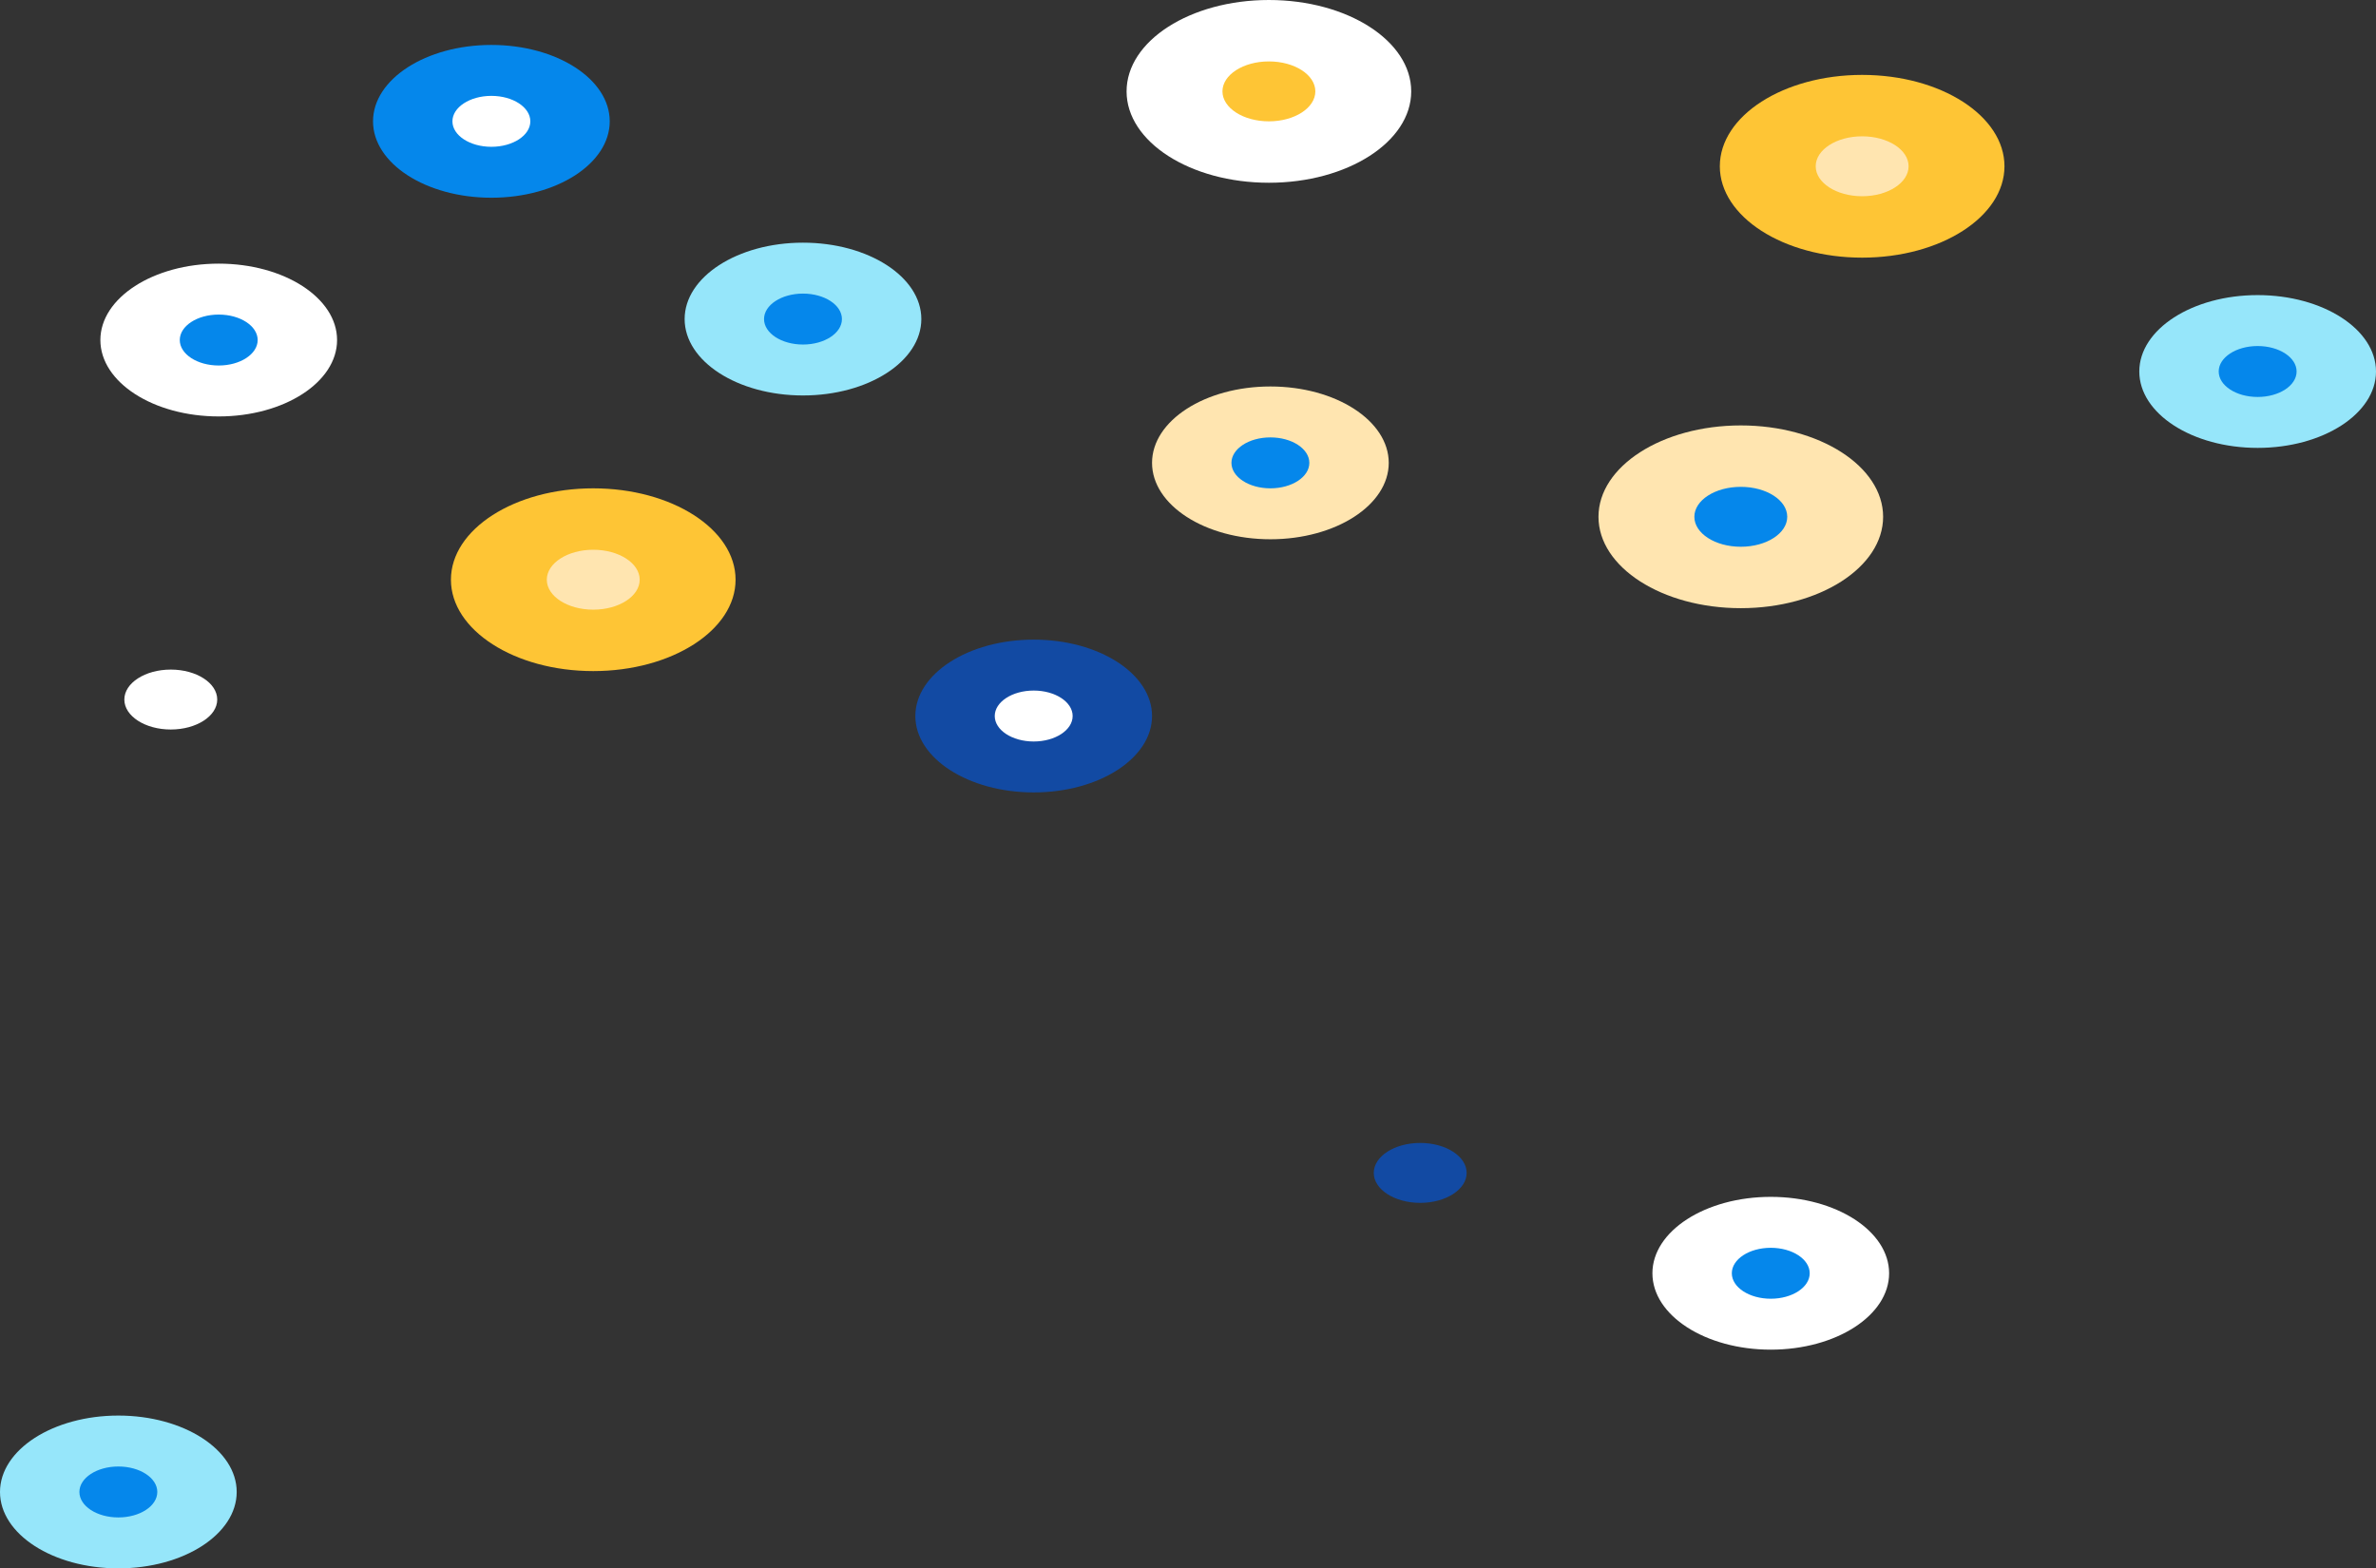
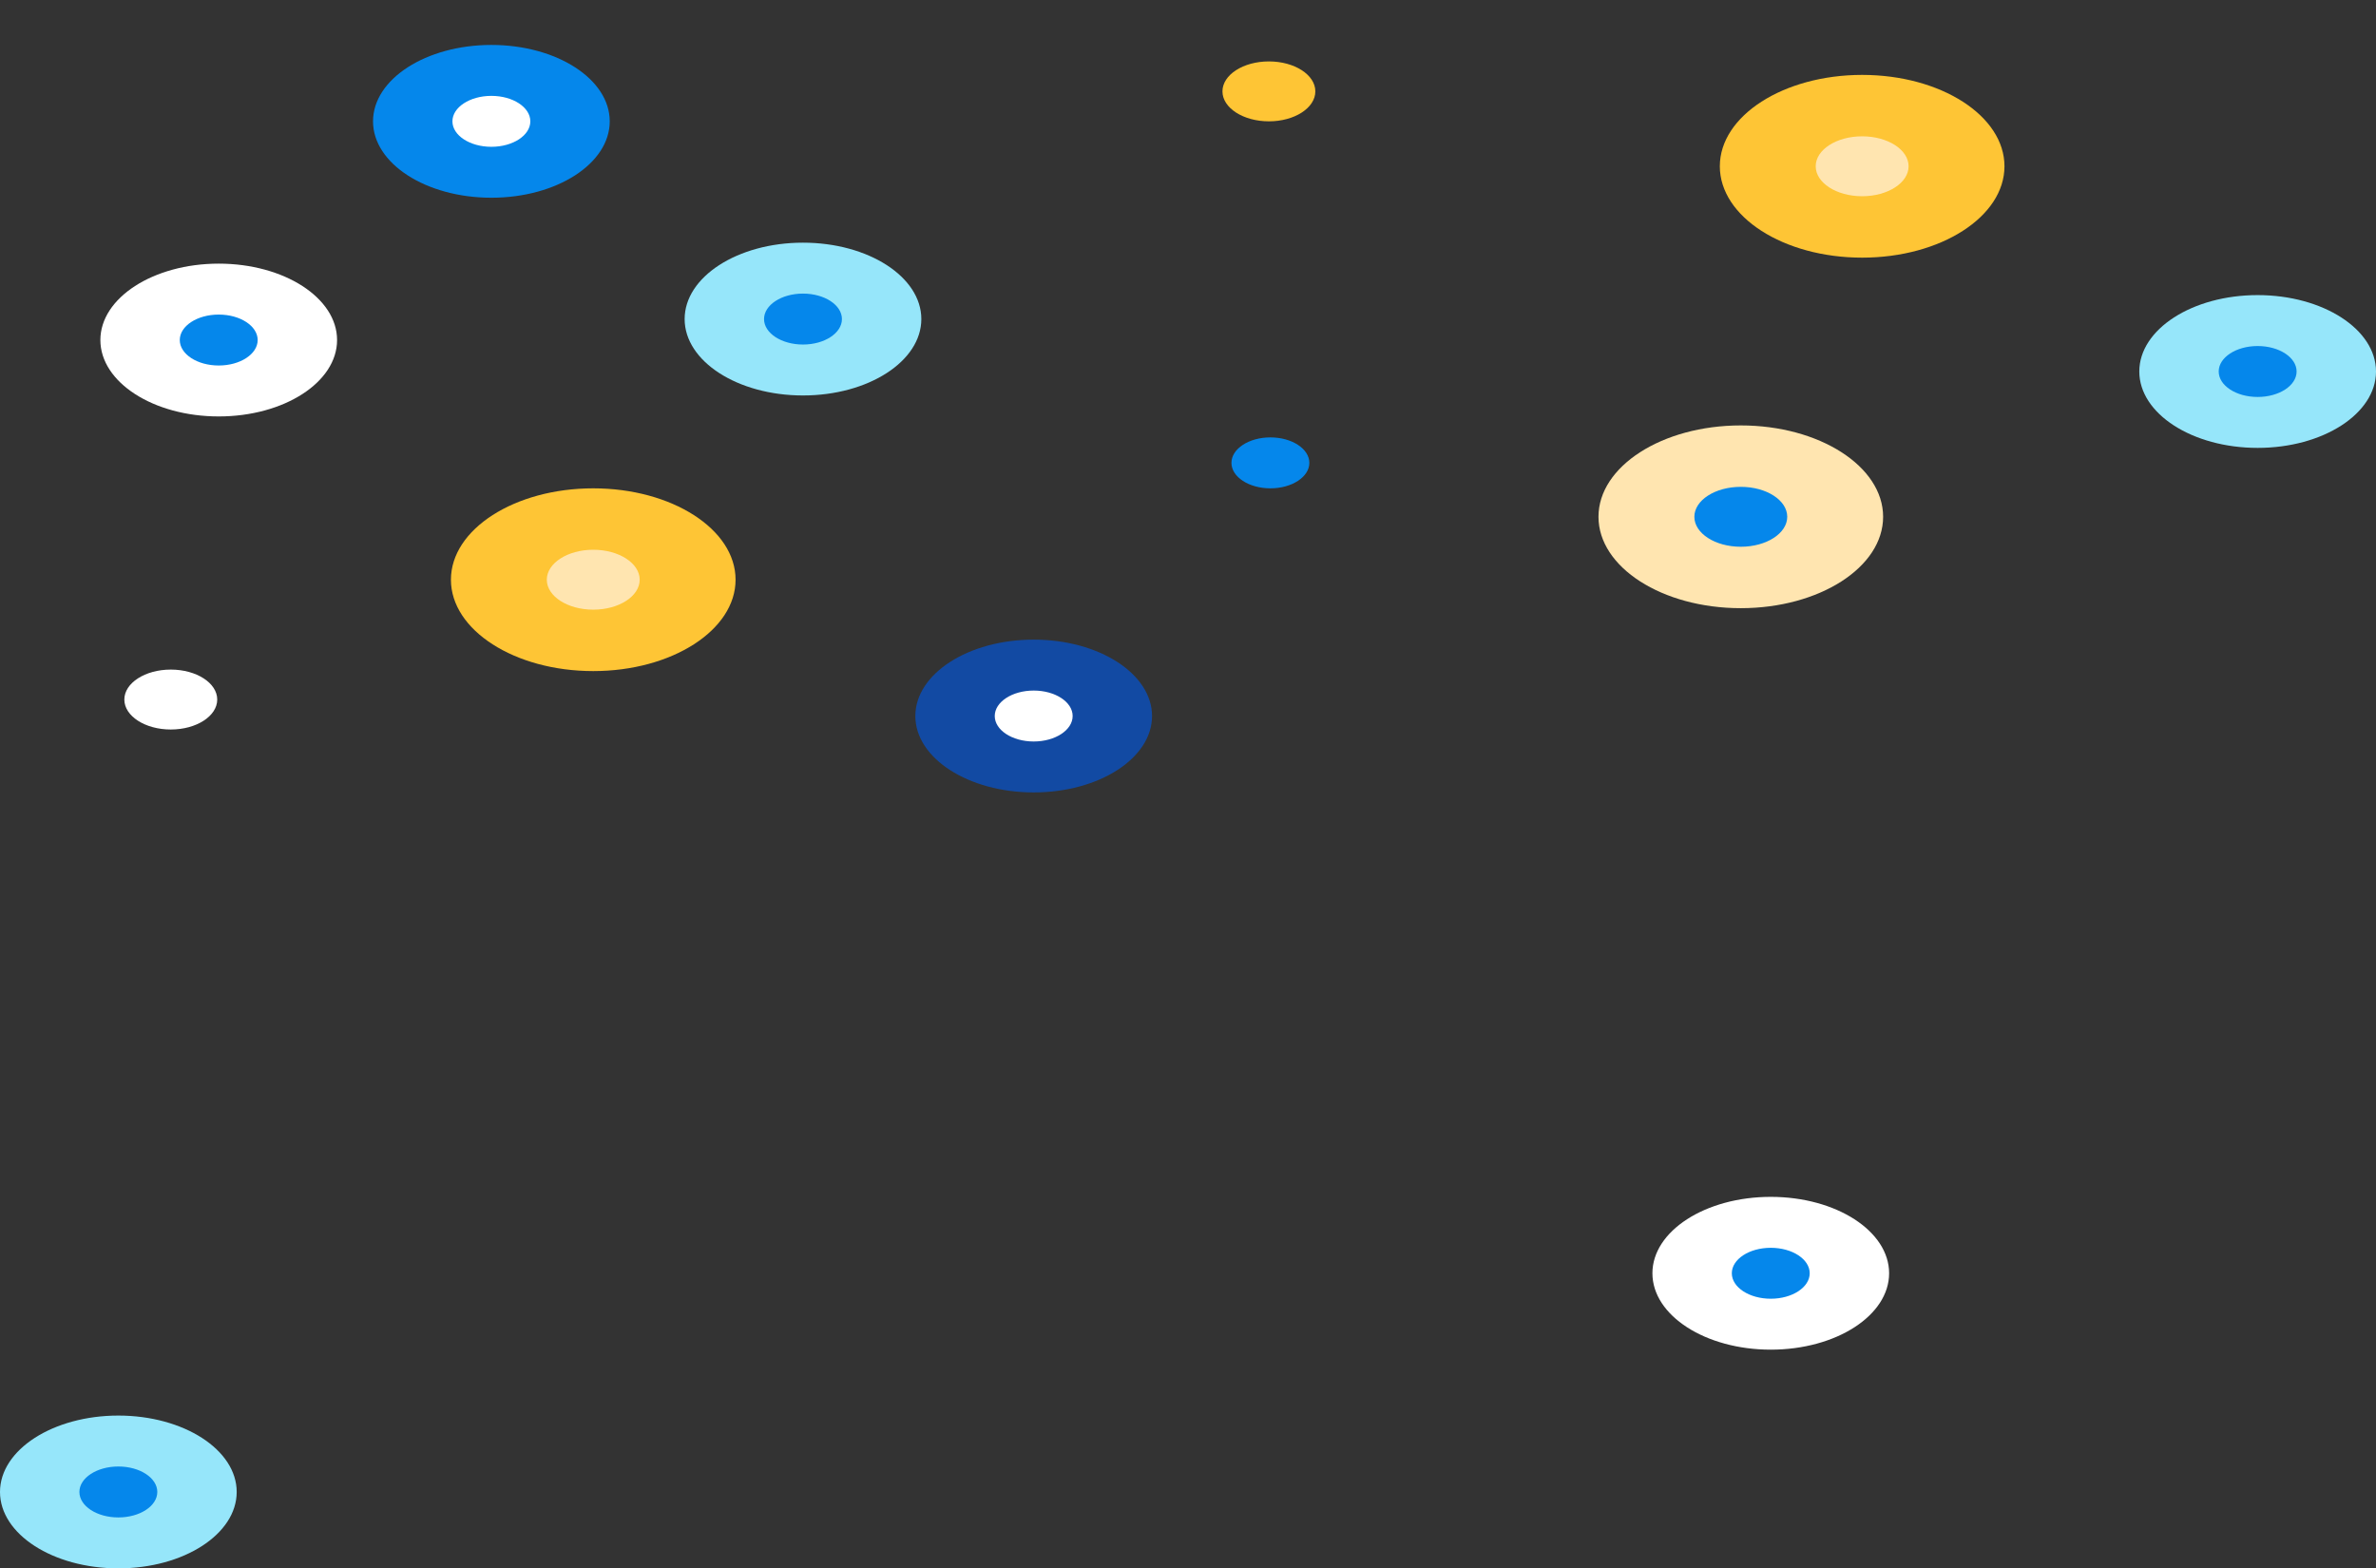
<svg xmlns="http://www.w3.org/2000/svg" width="158.6" height="104.7">
  <rect width="100%" height="100%" fill="#333333" stroke="none" />
  <ellipse cx="39.6" cy="38.7" rx="9.5" ry="6.1" style="fill:#fec535" />
  <ellipse cx="39.6" cy="38.7" rx="3.1" ry="2" style="fill:#ffe5b0" />
  <ellipse cx="32.8" cy="8.1" rx="7.9" ry="5.1" style="fill:#0587eb" />
  <ellipse cx="32.8" cy="8.1" rx="2.6" ry="1.7" style="fill:#fff" />
-   <ellipse cx="84.7" cy="6.1" rx="9.5" ry="6.1" style="fill:#fff" />
  <ellipse cx="84.7" cy="6.1" rx="3.1" ry="2" style="fill:#fec535" />
  <ellipse cx="116.2" cy="34.5" rx="9.5" ry="6.1" style="fill:#ffe5b0" />
  <ellipse cx="116.2" cy="34.5" rx="3.1" ry="2" style="fill:#0587eb" />
  <ellipse cx="124.3" cy="11.1" rx="9.5" ry="6.1" style="fill:#fec535" />
  <ellipse cx="124.3" cy="11.1" rx="3.1" ry="2" style="fill:#ffe5b0" />
  <ellipse cx="69" cy="47.8" rx="7.9" ry="5.1" style="fill:#124aa3" />
  <ellipse cx="69" cy="47.8" rx="2.6" ry="1.7" style="fill:#fff" />
-   <ellipse cx="84.8" cy="30.9" rx="7.9" ry="5.1" style="fill:#ffe5b0" />
  <ellipse cx="84.8" cy="30.9" rx="2.6" ry="1.7" style="fill:#0587eb" />
  <ellipse cx="53.6" cy="21.3" rx="7.9" ry="5.1" style="fill:#96e6fa" />
  <ellipse cx="53.6" cy="21.3" rx="2.6" ry="1.7" style="fill:#0587eb" />
  <ellipse cx="150.7" cy="24.8" rx="7.9" ry="5.1" style="fill:#96e6fa" />
  <ellipse cx="150.7" cy="24.8" rx="2.6" ry="1.7" style="fill:#0587eb" />
  <ellipse cx="7.9" cy="99.6" rx="7.9" ry="5.1" style="fill:#96e6fa" />
  <ellipse cx="7.9" cy="99.6" rx="2.6" ry="1.7" style="fill:#0587eb" />
  <ellipse cx="11.4" cy="46.7" rx="3.1" ry="2" style="fill:#fff" />
-   <ellipse cx="94.8" cy="78.3" rx="3.1" ry="2" style="fill:#124aa3" />
  <ellipse cx="14.6" cy="22.7" rx="7.9" ry="5.1" style="fill:#fff" />
  <ellipse cx="14.6" cy="22.7" rx="2.6" ry="1.7" style="fill:#0587eb" />
  <ellipse cx="118.2" cy="85" rx="7.9" ry="5.1" style="fill:#fff" />
  <ellipse cx="118.2" cy="85" rx="2.6" ry="1.7" style="fill:#0587eb" />
</svg>